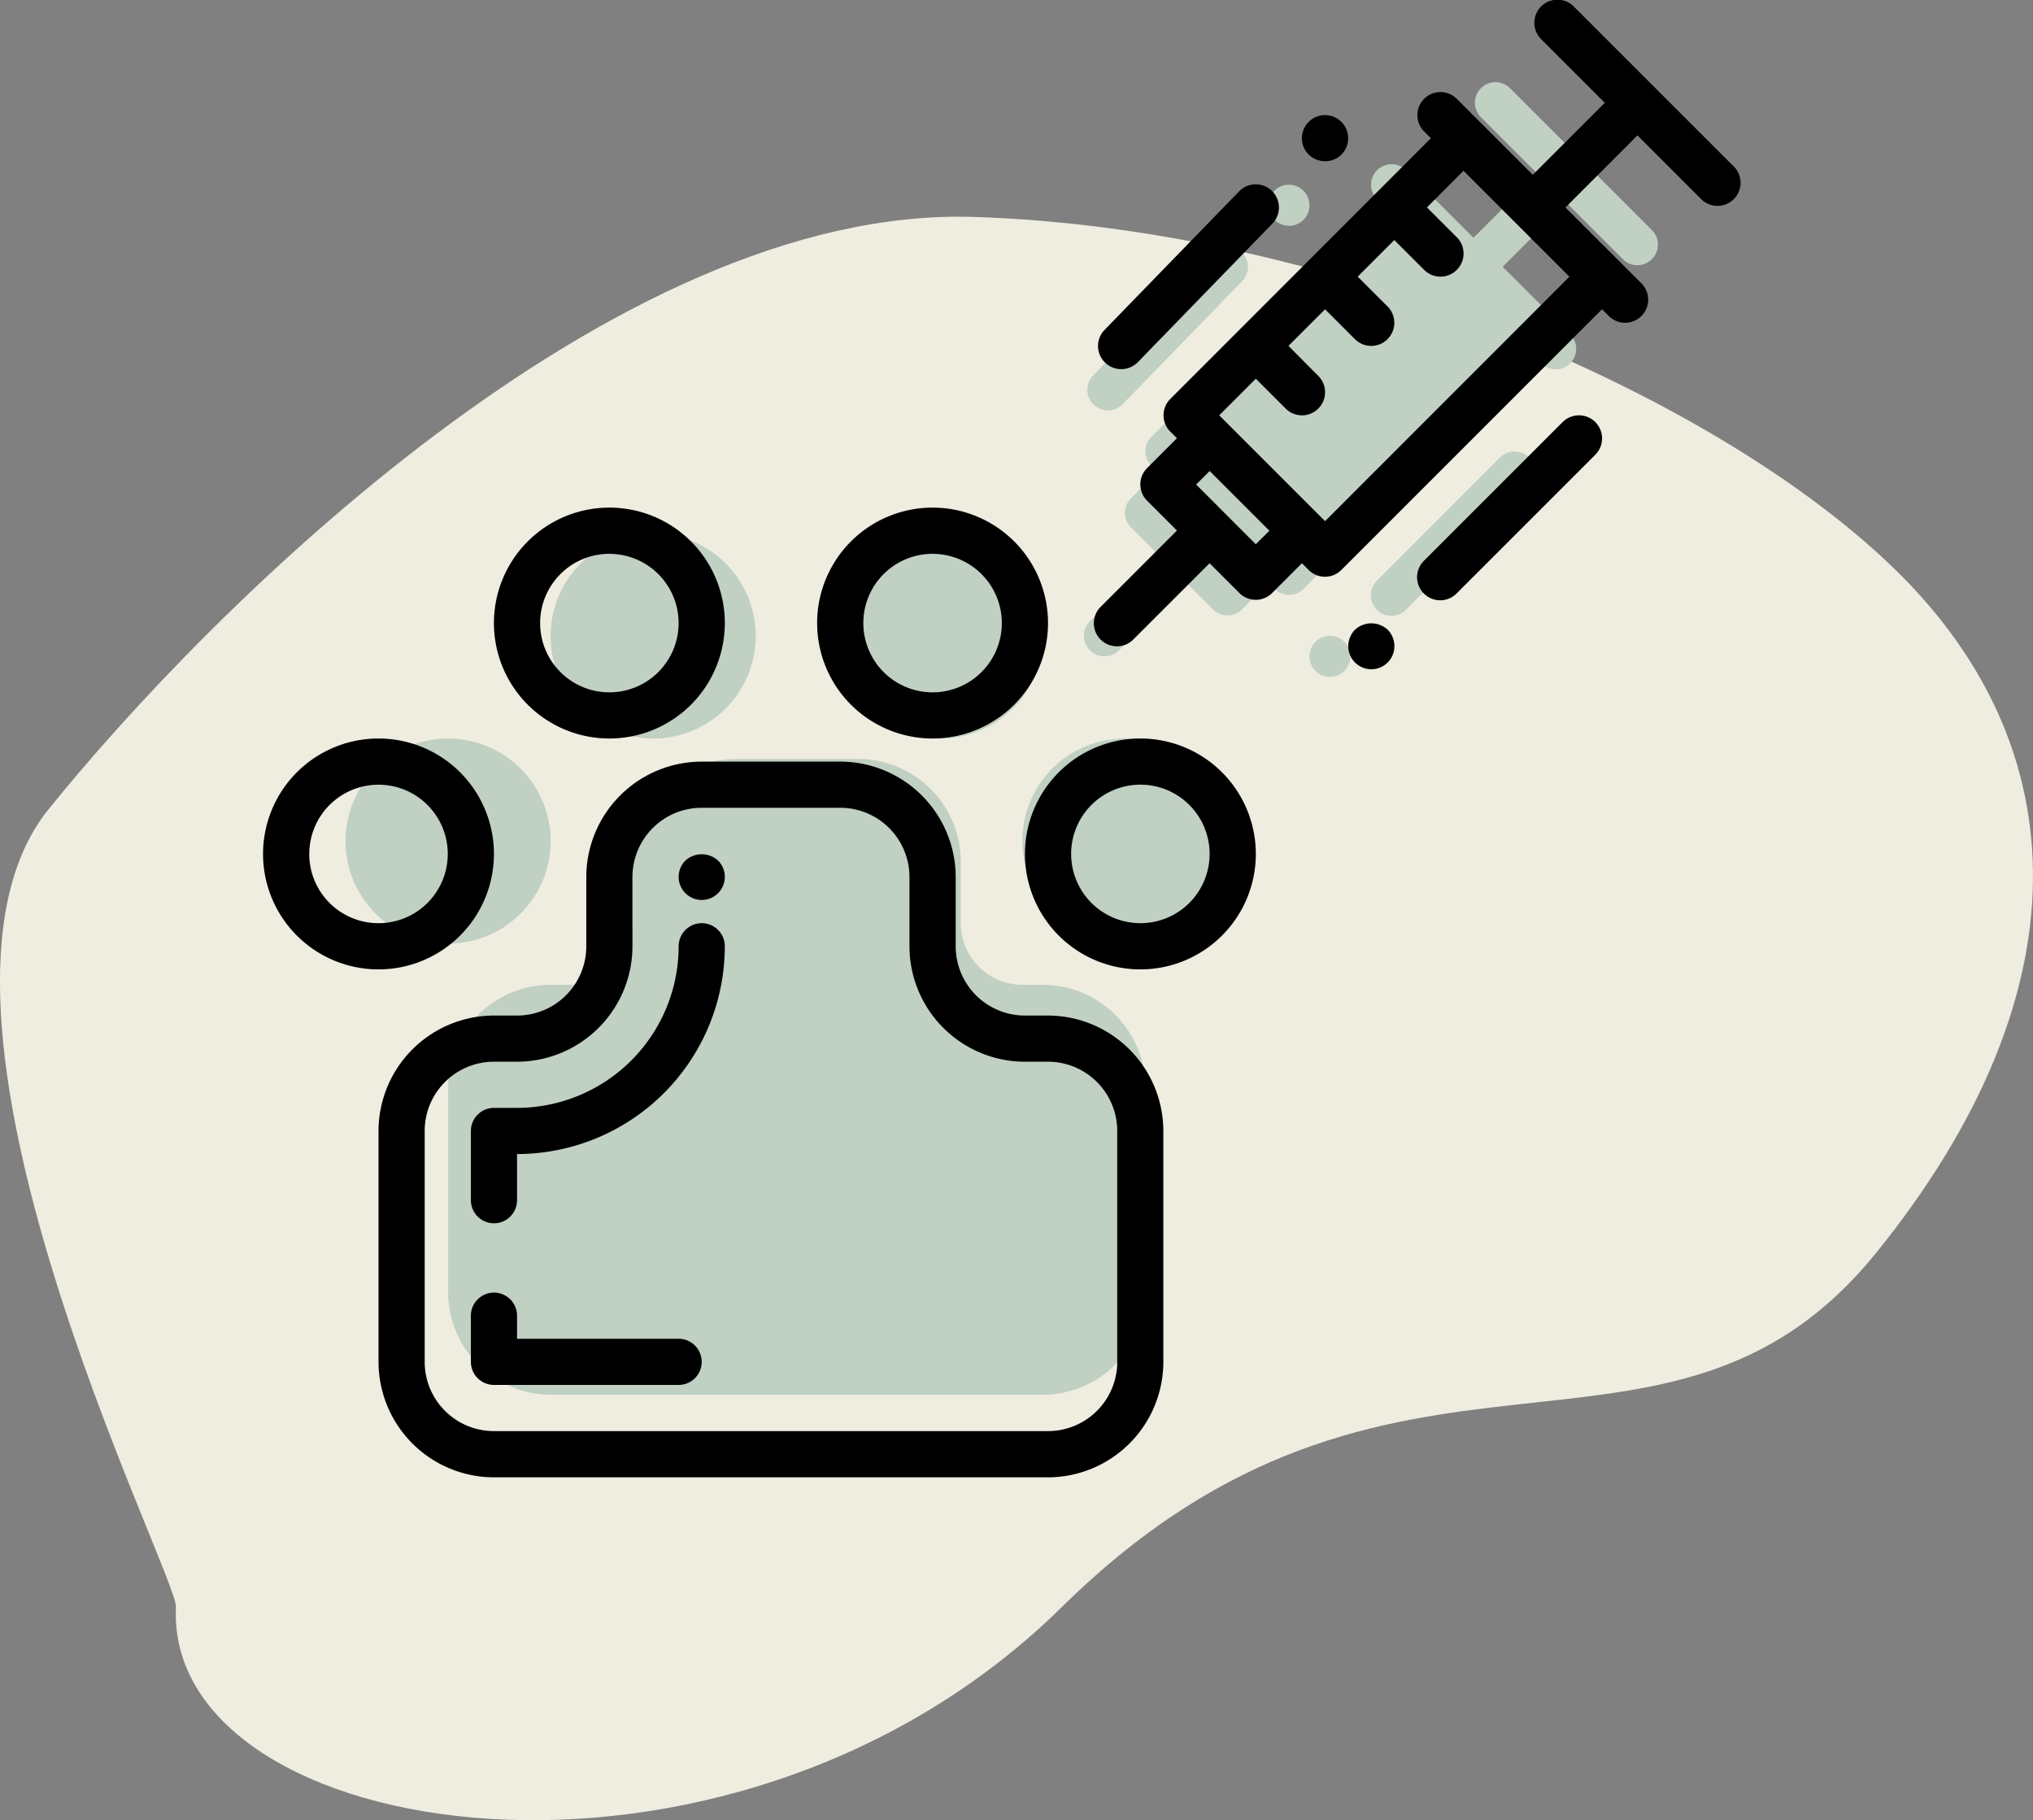
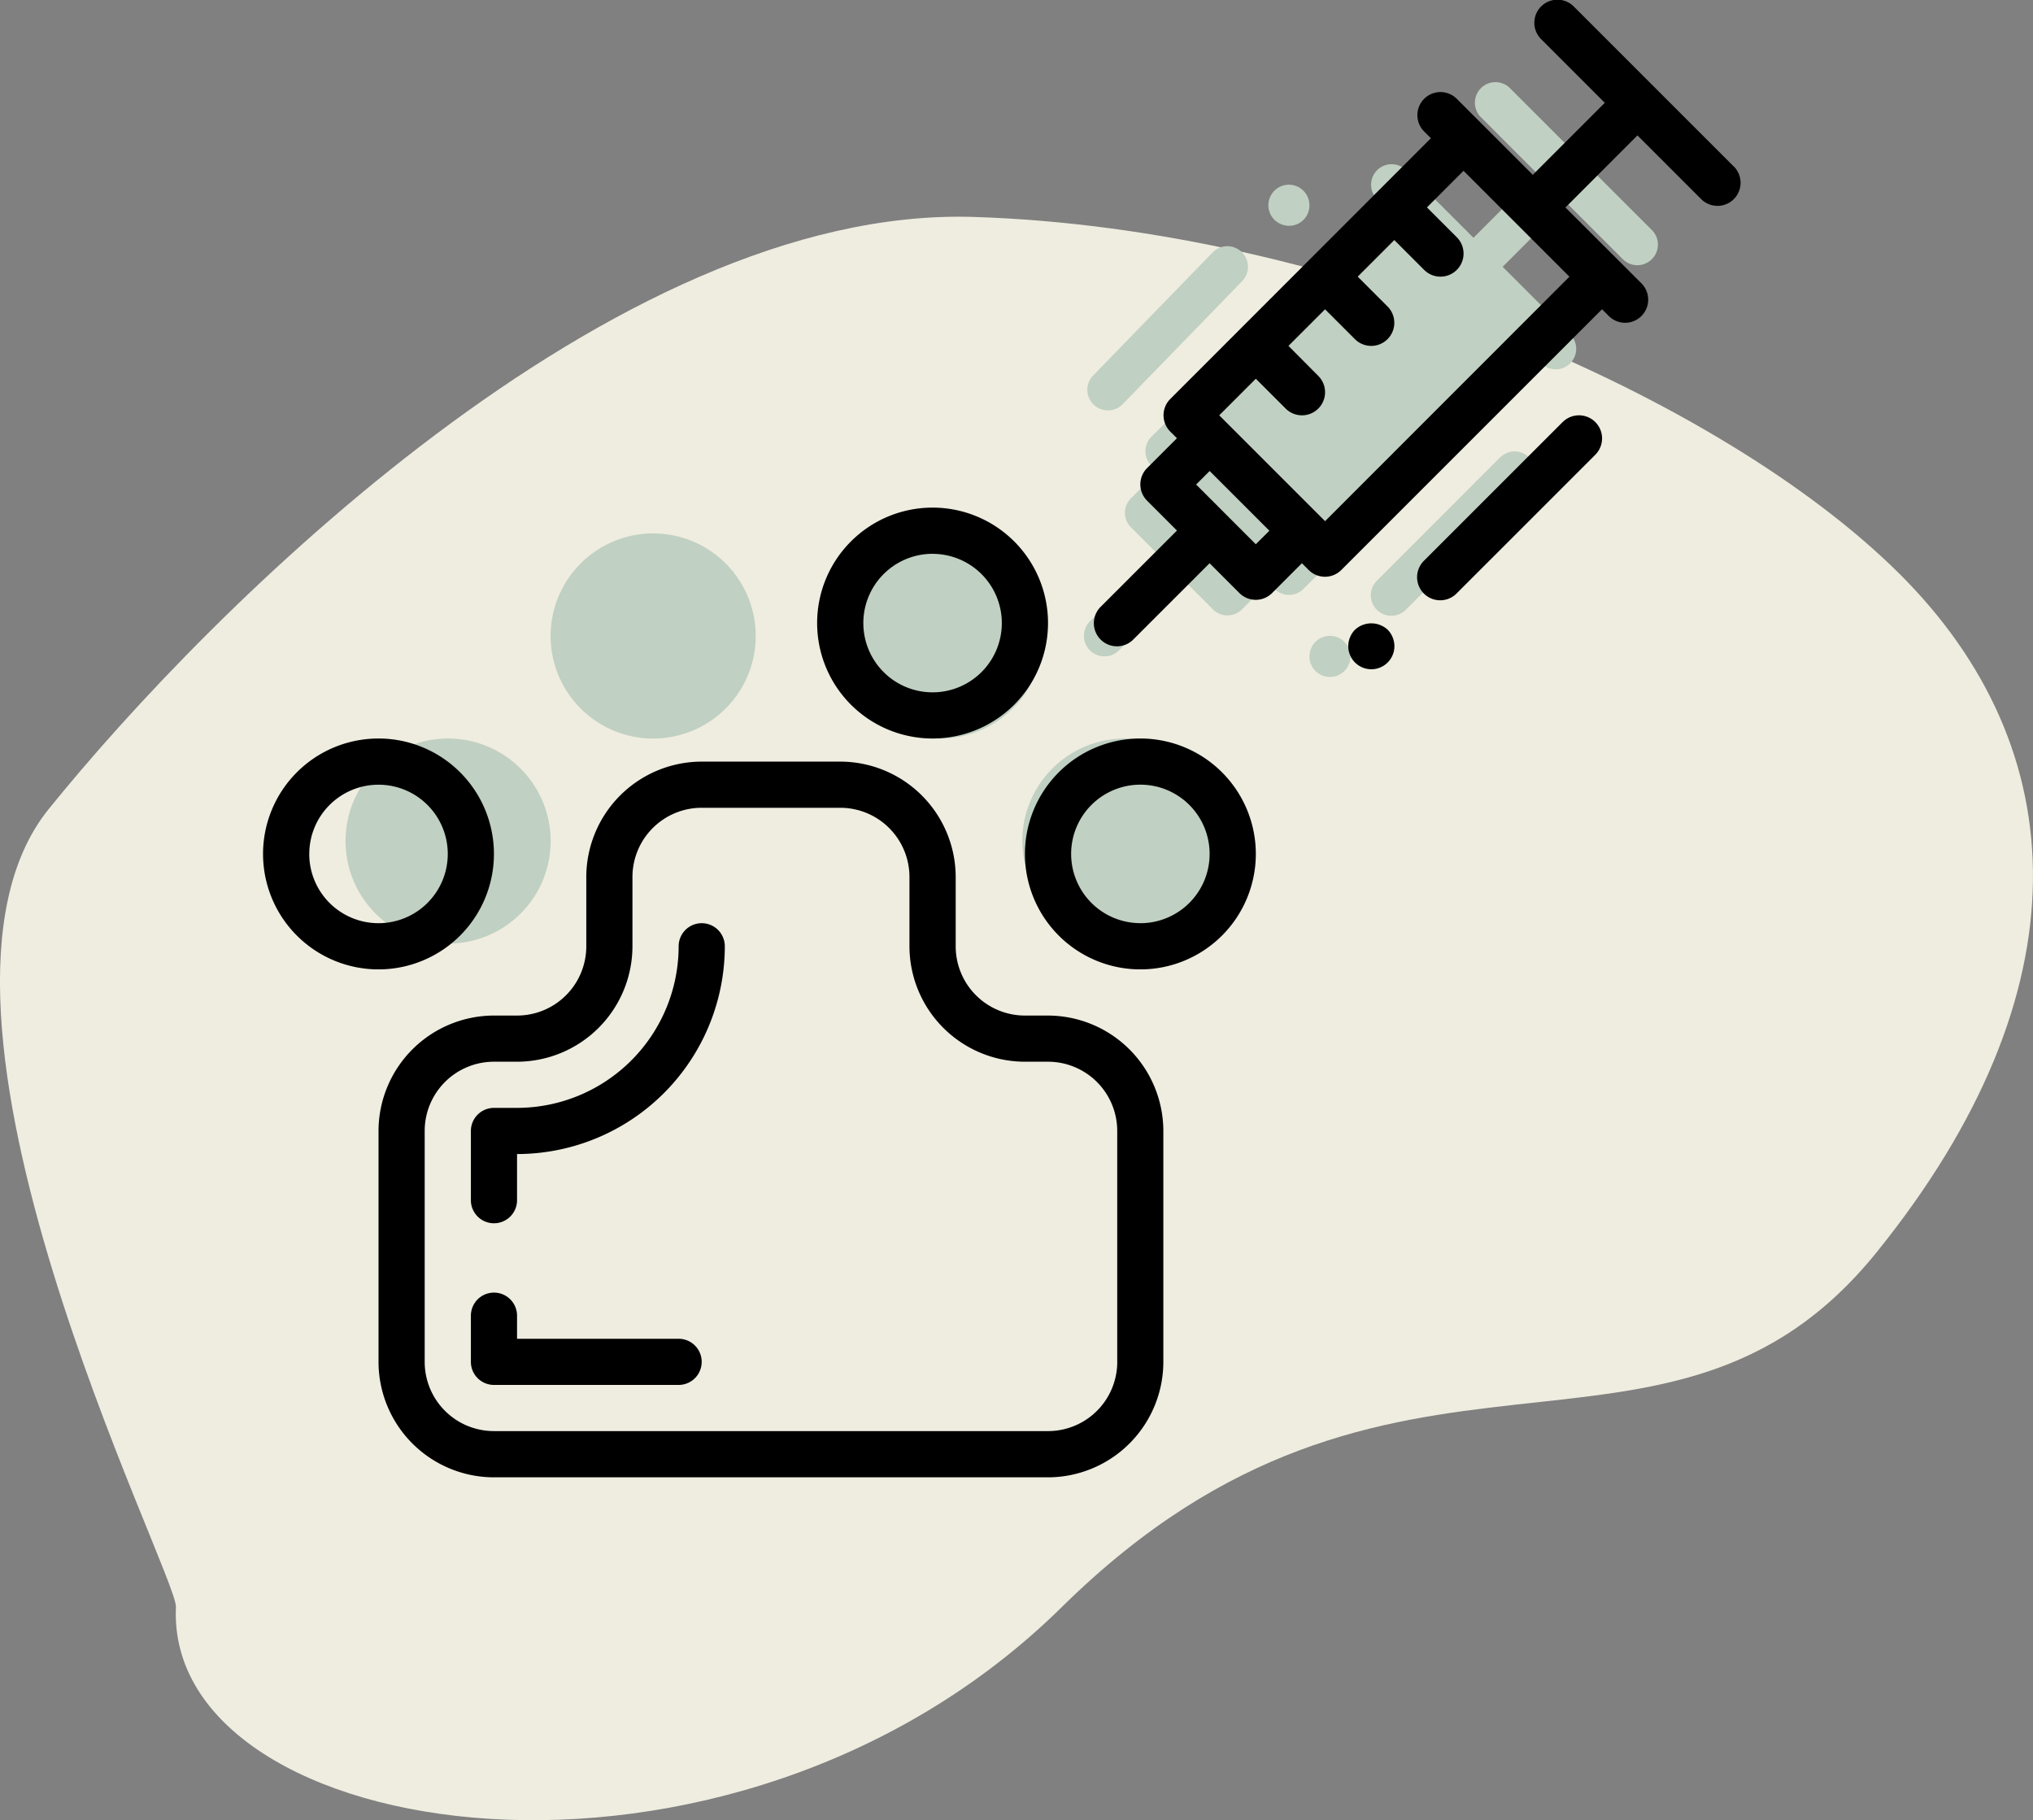
<svg xmlns="http://www.w3.org/2000/svg" id="Layer_1" data-name="Layer 1" viewBox="0 0 550.51 492.87">
  <rect x="0" y="0" width="550.51" height="492.87" fill="#808080" stroke="none" />
  <defs>
    <style>.cls-1{fill:#efede0;}.cls-2{fill:#c0d0c2;}</style>
  </defs>
  <path class="cls-1" d="M100.74,462.48c.41-8.91-78-162.09-34.5-216s152.81-163.4,250.4-160.4,202.58,48.81,250.58,96.4,51,113.45-6,184-130.68,7.41-220.58,96S97.74,526.89,100.74,462.48Z" transform="translate(-53.1 -27.34)" />
-   <path class="cls-2" d="M363.26,321.72v55.53A27.81,27.81,0,0,1,335.49,405H202.21a27.8,27.8,0,0,1-27.76-27.77V321.72A27.8,27.8,0,0,1,202.21,294h5.55a16.66,16.66,0,0,0,16.66-16.66V260.63a27.81,27.81,0,0,1,27.77-27.77h33.32a27.81,27.81,0,0,1,27.76,27.77v16.66A16.67,16.67,0,0,0,329.93,294h5.55A27.81,27.81,0,0,1,363.26,321.72Z" transform="translate(-53.1 -27.34)" />
  <path class="cls-2" d="M257.74,199.54A27.77,27.77,0,1,1,230,171.78,27.77,27.77,0,0,1,257.74,199.54Z" transform="translate(-53.1 -27.34)" />
  <path class="cls-2" d="M335.49,199.54a27.77,27.77,0,1,1-27.77-27.76A27.77,27.77,0,0,1,335.49,199.54Z" transform="translate(-53.1 -27.34)" />
  <path class="cls-2" d="M385.47,255.08a27.77,27.77,0,1,1-27.76-27.77A27.77,27.77,0,0,1,385.47,255.08Z" transform="translate(-53.1 -27.34)" />
  <path class="cls-2" d="M202.21,255.08a27.77,27.77,0,1,1-27.76-27.77A27.81,27.81,0,0,1,202.21,255.08Z" transform="translate(-53.1 -27.34)" />
  <path class="cls-2" d="M500.46,97.46a5.55,5.55,0,0,1-7.85.13L477.29,82.27,460,99.59l12.74,12.73,5.55,5.55a5.55,5.55,0,0,1-7.85,7.85l-1.63-1.63L406.07,186.8a5.55,5.55,0,0,1-7.85,0l-1.63-1.63-7.19,7.18a5.55,5.55,0,0,1-7.85,0l-7.18-7.18-18.29,18.28-.13.14a5.56,5.56,0,0,1-7.72-8l18.29-18.28-7.18-7.19a5.53,5.53,0,0,1,0-7.84l7.18-7.19-1.63-1.63a5.55,5.55,0,0,1,0-7.85L427.6,82.91,426,81.28a5.55,5.55,0,0,1,7.85-7.85L439.37,79,452.1,91.72,469.42,74.4,454.1,59.07A5.55,5.55,0,0,1,462,51.23l38.5,38.5A5.56,5.56,0,0,1,500.46,97.46Z" transform="translate(-53.1 -27.34)" />
  <path class="cls-2" d="M353.1,138.46a5.55,5.55,0,0,0,4-1.67l32.36-33.32a5.57,5.57,0,1,0-8-7.77L349.12,129a5.55,5.55,0,0,0,.08,7.85A5.48,5.48,0,0,0,353.1,138.46Z" transform="translate(-53.1 -27.34)" />
  <path class="cls-2" d="M459.29,151.2,426,184.52a5.55,5.55,0,1,0,7.71,8,1.85,1.85,0,0,0,.14-.14l33.32-33.32a5.55,5.55,0,0,0-7.85-7.85Z" transform="translate(-53.1 -27.34)" />
  <path class="cls-2" d="M402.13,88.48A5.5,5.5,0,0,0,407.68,83v-.11a5.56,5.56,0,1,0-9.5,3.95A5.76,5.76,0,0,0,402.13,88.48Z" transform="translate(-53.1 -27.34)" />
  <path class="cls-2" d="M409.29,201.16a5.7,5.7,0,0,0-1.61,3.94,5.55,5.55,0,1,0,11.1,0,5.55,5.55,0,0,0-9.49-3.94Z" transform="translate(-53.1 -27.34)" />
  <path d="M336.89,302.33h-6.25a18.75,18.75,0,0,1-18.75-18.75V264.83a31.3,31.3,0,0,0-31.26-31.26H243.12a31.3,31.3,0,0,0-31.26,31.26v18.75a18.75,18.75,0,0,1-18.75,18.75h-6.25a31.3,31.3,0,0,0-31.26,31.26v62.52a31.3,31.3,0,0,0,31.26,31.26h150a31.3,31.3,0,0,0,31.26-31.26V333.59A31.31,31.31,0,0,0,336.89,302.33Zm18.75,93.77a18.75,18.75,0,0,1-18.75,18.75h-150A18.75,18.75,0,0,1,168.1,396.1V333.58a18.75,18.75,0,0,1,18.75-18.75h6.25a31.3,31.3,0,0,0,31.26-31.26V264.82a18.75,18.75,0,0,1,18.75-18.75h37.51a18.75,18.75,0,0,1,18.75,18.75v18.75a31.3,31.3,0,0,0,31.26,31.26h6.25a18.75,18.75,0,0,1,18.75,18.75V396.1Z" transform="translate(-53.1 -27.34)" />
  <path d="M243.12,277.32a6.25,6.25,0,0,0-6.25,6.25,43.81,43.81,0,0,1-43.76,43.76h-6.25a6.25,6.25,0,0,0-6.25,6.25v18.75a6.25,6.25,0,1,0,12.5,0v-12.5a56.31,56.31,0,0,0,56.26-56.26A6.25,6.25,0,0,0,243.12,277.32Z" transform="translate(-53.1 -27.34)" />
  <path d="M236.87,389.85H193.11V383.6a6.25,6.25,0,0,0-12.5,0v12.5a6.25,6.25,0,0,0,6.25,6.25h50a6.25,6.25,0,0,0,0-12.5Z" transform="translate(-53.1 -27.34)" />
-   <path d="M218.11,227.31a31.26,31.26,0,1,0-31.26-31.26A31.26,31.26,0,0,0,218.11,227.31Zm0-50a18.75,18.75,0,1,1-18.75,18.75A18.75,18.75,0,0,1,218.11,177.3Z" transform="translate(-53.1 -27.34)" />
  <path d="M305.63,227.31a31.26,31.26,0,1,0-31.26-31.26A31.26,31.26,0,0,0,305.63,227.31Zm0-50a18.75,18.75,0,1,1-18.75,18.75A18.75,18.75,0,0,1,305.63,177.3Z" transform="translate(-53.1 -27.34)" />
  <path d="M361.9,227.31a31.26,31.26,0,1,0,31.26,31.26A31.26,31.26,0,0,0,361.9,227.31Zm0,50a18.75,18.75,0,1,1,18.75-18.75A18.75,18.75,0,0,1,361.9,277.32Z" transform="translate(-53.1 -27.34)" />
  <path d="M186.85,258.57a31.26,31.26,0,1,0-31.26,31.26A31.26,31.26,0,0,0,186.85,258.57Zm-50,0a18.75,18.75,0,1,1,18.75,18.75A18.75,18.75,0,0,1,136.84,258.57Z" transform="translate(-53.1 -27.34)" />
  <path d="M522.6,72.44,479.25,29.09a6.25,6.25,0,0,0-8.84,8.84l17.25,17.25-19.5,19.5L453.83,60.35l-6.25-6.25a6.25,6.25,0,0,0-8.84,8.84l1.83,1.83L370,135.37a6.25,6.25,0,0,0,0,8.84L371.8,146l-8.08,8.08a6.25,6.25,0,0,0,0,8.84L371.8,171l-20.59,20.59a6.25,6.25,0,0,0,8.69,9l.15-.15,20.59-20.59,8.08,8.08a6.25,6.25,0,0,0,8.84,0l8.08-8.08,1.83,1.83a6.25,6.25,0,0,0,8.84,0l70.6-70.6,1.83,1.83a6.25,6.25,0,0,0,8.84-8.84l-6.25-6.25L477,83.52,496.5,64l17.25,17.25a6.25,6.25,0,0,0,8.85-8.83ZM393.15,174.71,377,158.54l3.66-3.66,16.17,16.17Zm18.76-6.25-1.83-1.83-25-25-1.83-1.83,9.91-9.91,8.08,8.08a6.25,6.25,0,0,0,8.84-8.84L402,121l9.91-9.91,8.08,8.08a6.25,6.25,0,0,0,8.84-8.84l-8.08-8.08,9.91-9.91,8.08,8.08a6.25,6.25,0,0,0,8.84-8.84l-8.08-8.08,9.91-9.91,28.67,28.67Z" transform="translate(-53.1 -27.34)" />
-   <path d="M356.72,127.29a6.22,6.22,0,0,0,4.49-1.88L397.64,87.9a6.27,6.27,0,0,0-9-8.75l-36.43,37.51a6.26,6.26,0,0,0,4.48,10.63Z" transform="translate(-53.1 -27.34)" />
  <path d="M476.25,141.62l-37.51,37.51a6.25,6.25,0,0,0,8.69,9l.15-.15,37.51-37.51a6.25,6.25,0,0,0-8.84-8.84Z" transform="translate(-53.1 -27.34)" />
-   <path d="M411.91,71a6.19,6.19,0,0,0,6.25-6.13v-.13a6.26,6.26,0,1,0-10.7,4.44A6.45,6.45,0,0,0,411.91,71Z" transform="translate(-53.1 -27.34)" />
  <path d="M420,197.87a6.45,6.45,0,0,0-1.81,4.44,6.25,6.25,0,0,0,12.5,0,6.45,6.45,0,0,0-1.81-4.44A6.53,6.53,0,0,0,420,197.87Z" transform="translate(-53.1 -27.34)" />
-   <path d="M238.68,260.38a6.25,6.25,0,1,0,8.88,0A6.58,6.58,0,0,0,238.68,260.38Z" transform="translate(-53.1 -27.34)" />
</svg>